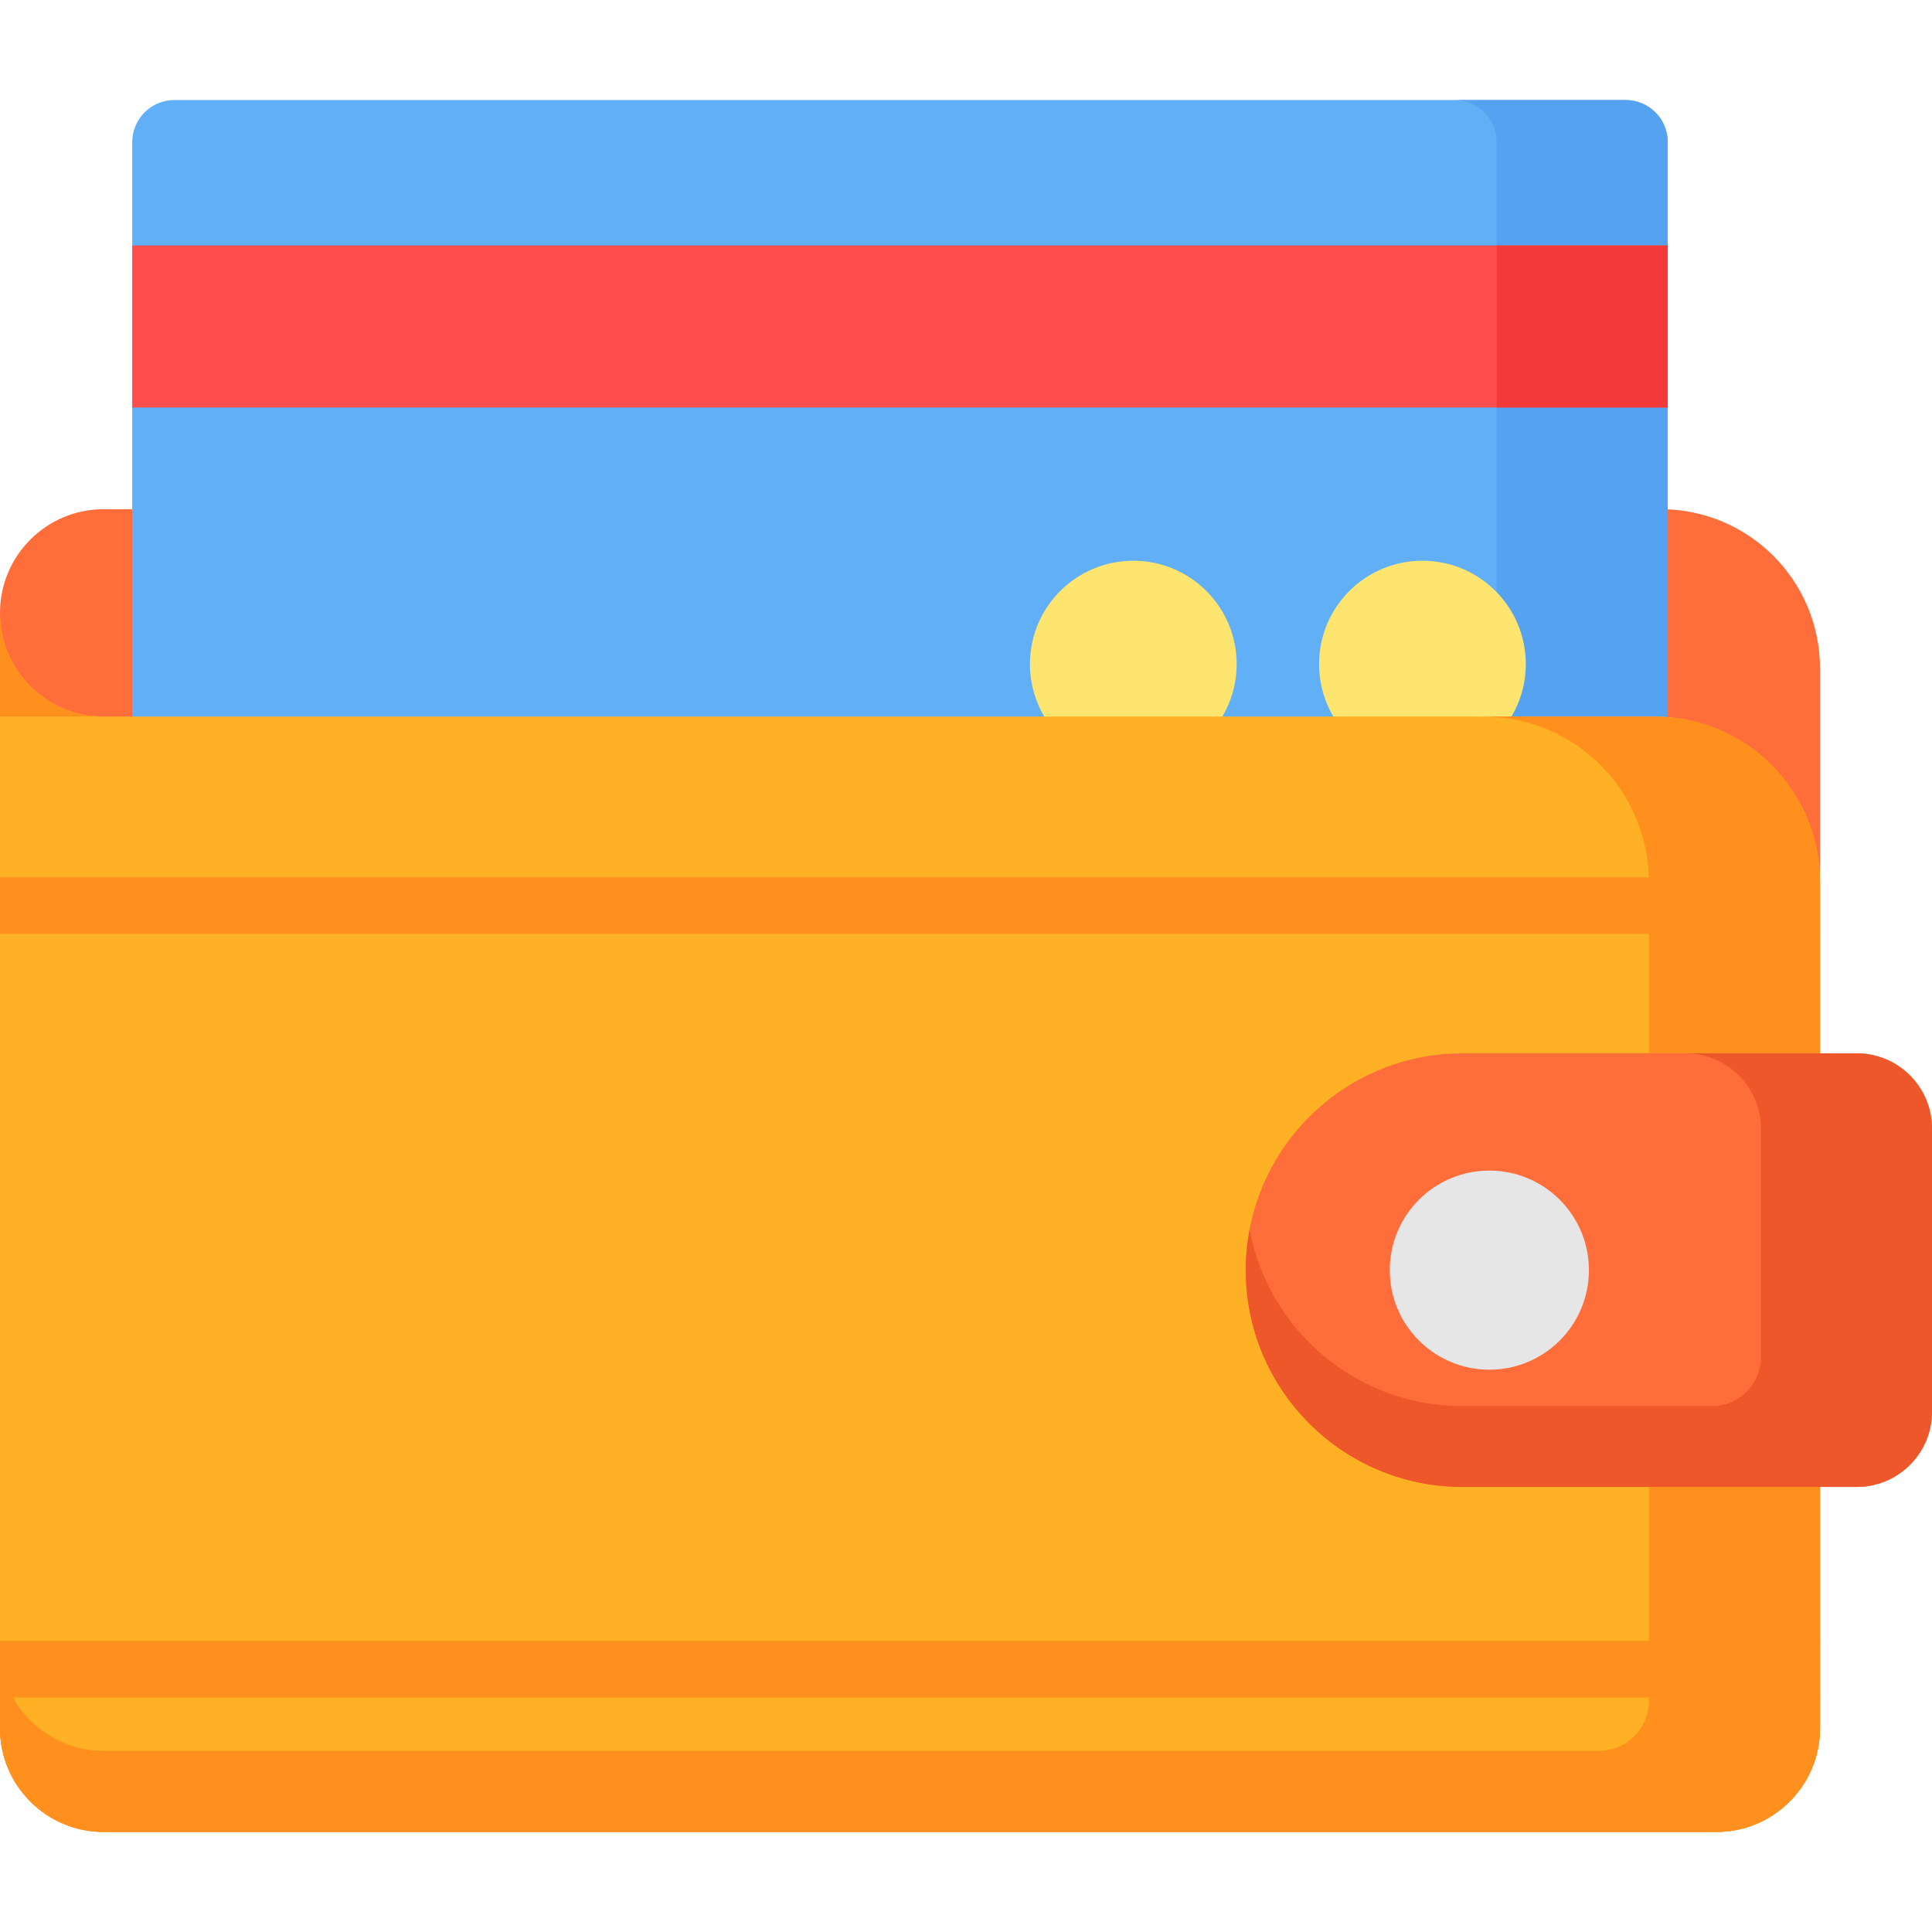
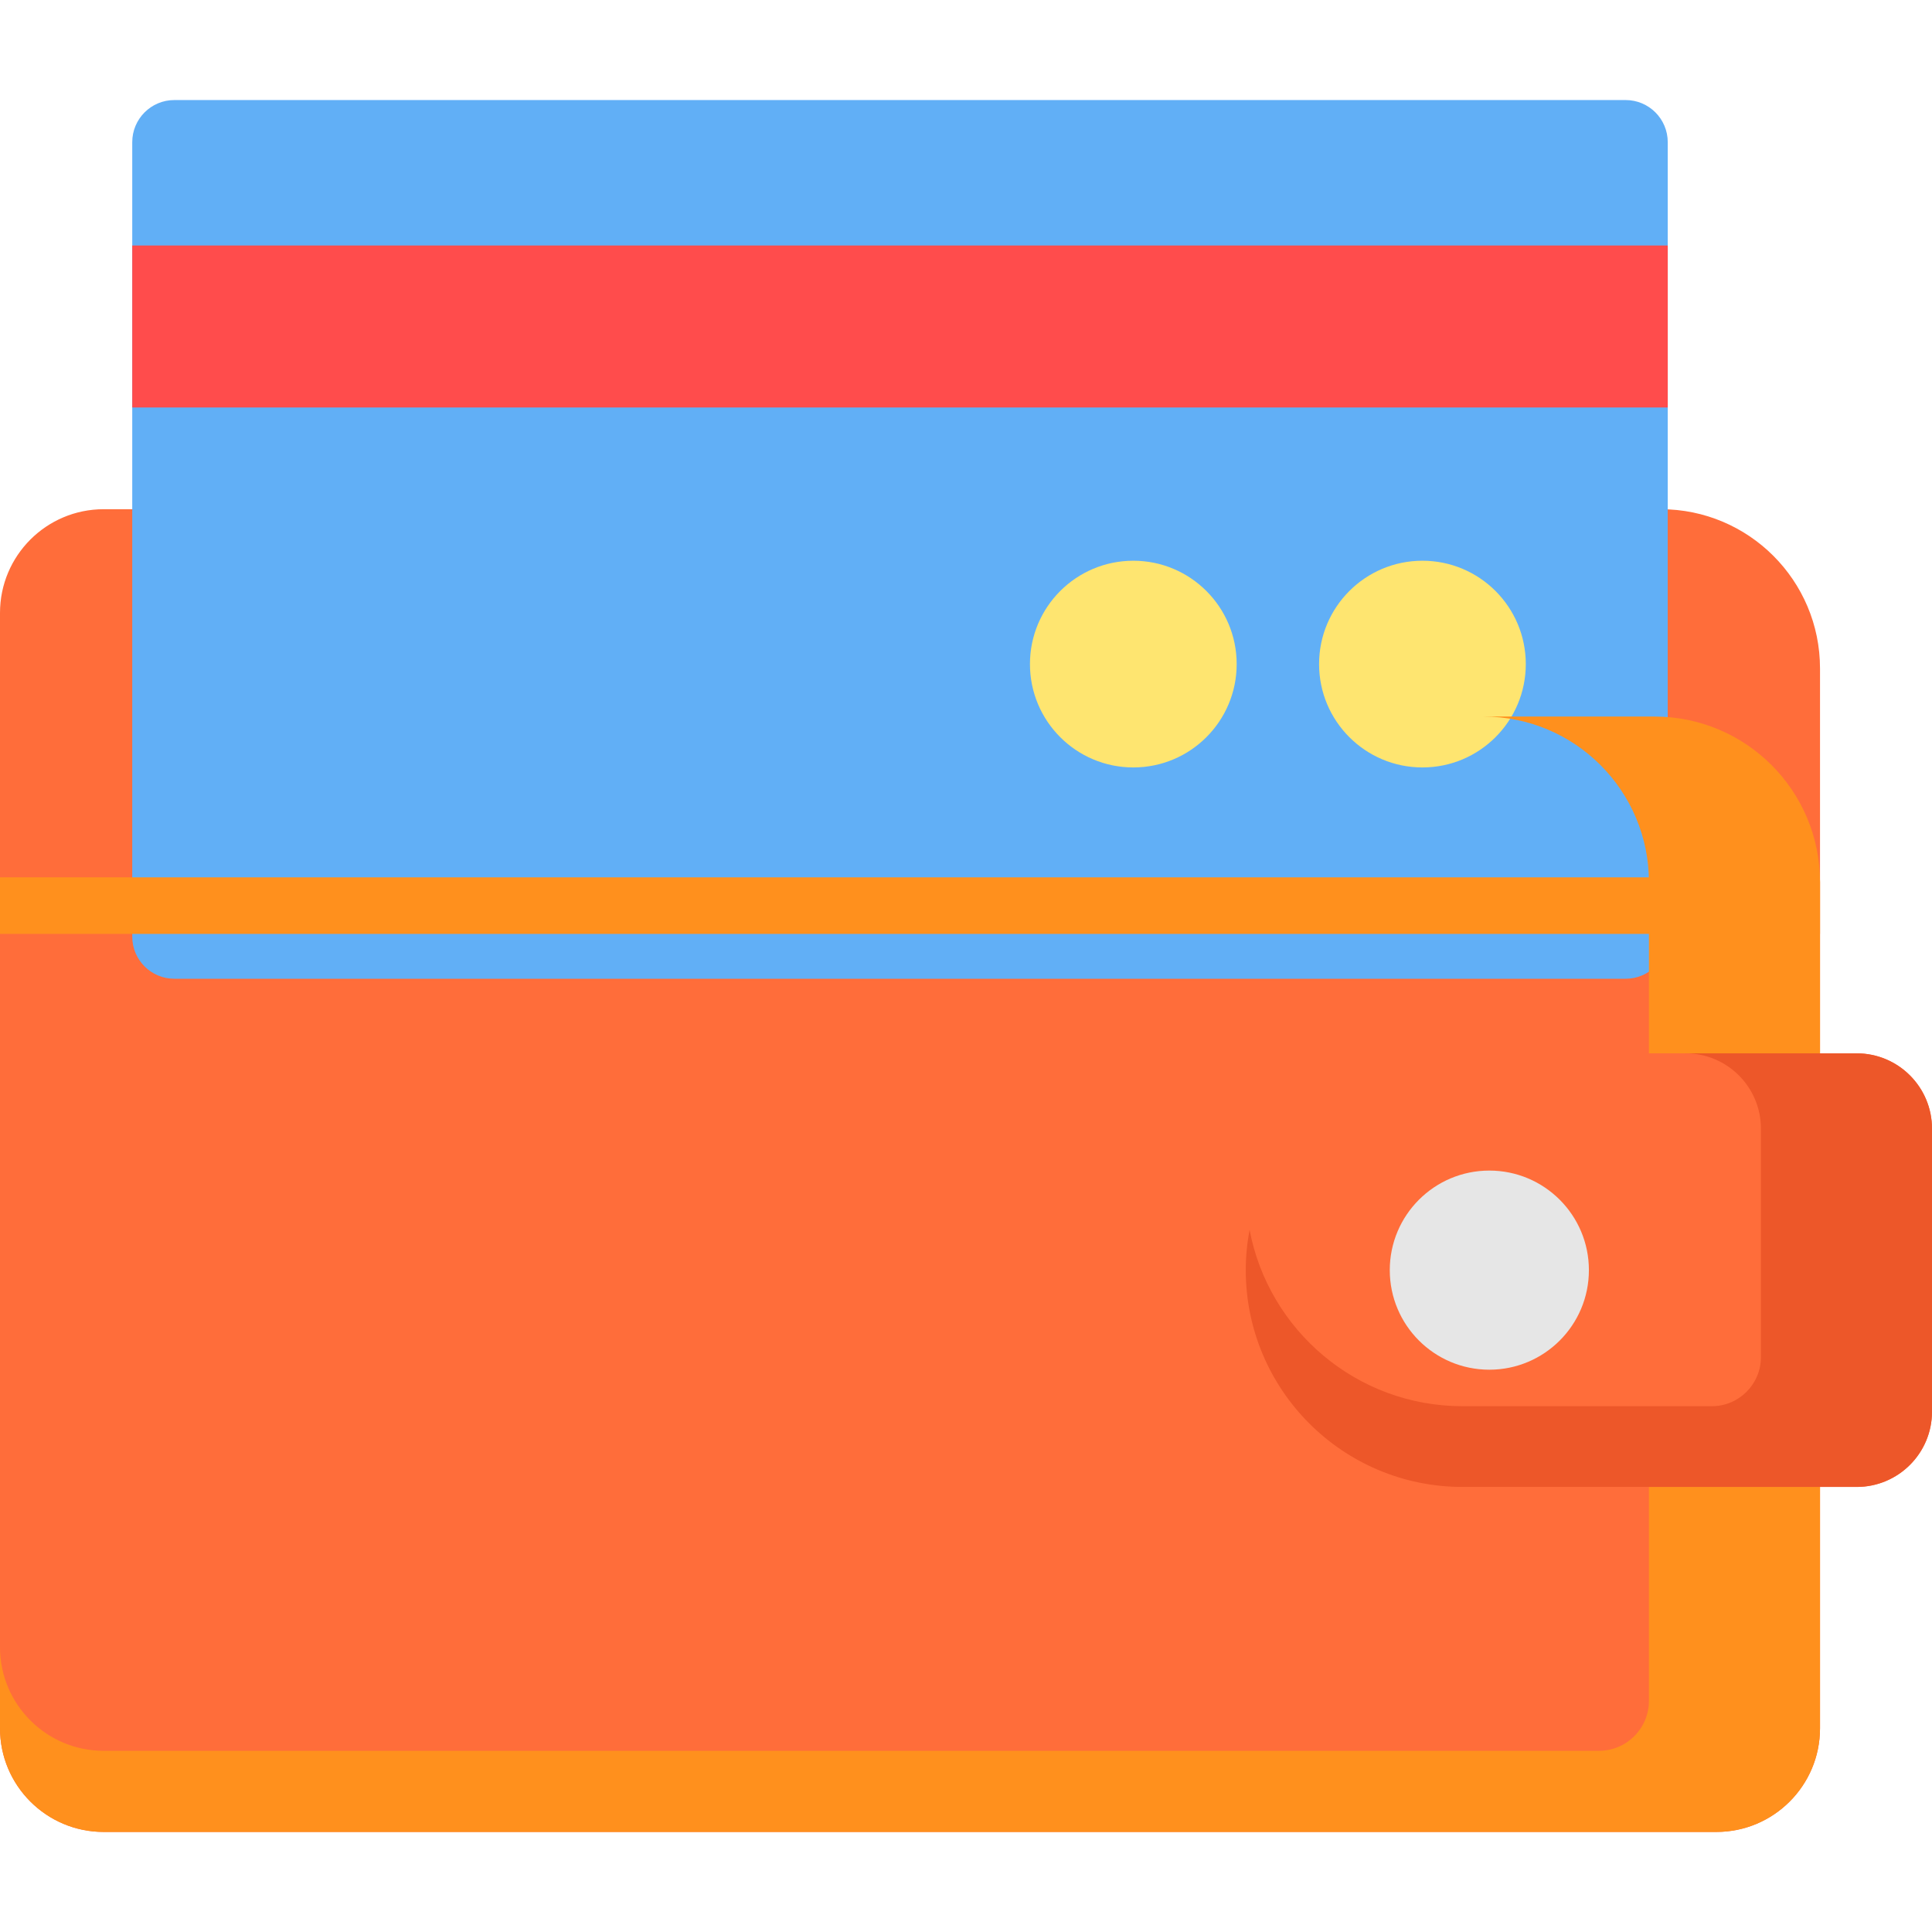
<svg xmlns="http://www.w3.org/2000/svg" version="1.1" id="Capa_1" x="0px" y="0px" viewBox="0 0 512 512" style="enable-background:new 0 0 512 512;" xml:space="preserve">
  <path style="fill:#FF6D3A;" d="M440.124,134.946H27.475C12.301,134.946,0,147.248,0,162.421l0,0V458.01  c0,15.174,12.301,27.475,27.475,27.475h427.373c15.174,0,27.475-12.301,27.475-27.475V177.145  C482.323,153.839,463.43,134.946,440.124,134.946z" />
  <path style="fill:#61AFF6;" d="M430.808,259.379H46.205c-6.163,0-11.159-4.996-11.159-11.159V37.674  c0-6.163,4.996-11.159,11.159-11.159h384.603c6.163,0,11.159,4.996,11.159,11.159V248.22  C441.967,254.383,436.971,259.379,430.808,259.379z" />
-   <path style="fill:#55A2F0;" d="M430.808,26.515h-45.337c6.162,0.001,11.157,4.996,11.157,11.159V248.22  c0,6.163-4.996,11.159-11.159,11.159h45.338c6.163,0,11.159-4.996,11.159-11.159V37.674  C441.967,31.511,436.971,26.515,430.808,26.515z" />
  <rect x="35.05" y="65.06" style="fill:#FF4C4C;" width="406.92" height="42.927" />
-   <rect x="396.63" y="65.06" style="fill:#F33939;" width="45.34" height="42.927" />
  <g>
    <circle style="fill:#FEE570;" cx="300.34" cy="175.99" r="27.391" />
    <circle style="fill:#FEE570;" cx="376.96" cy="175.99" r="27.391" />
  </g>
-   <path style="fill:#FFB125;" d="M0,162.421V458.01c0,15.174,12.301,27.475,27.475,27.475h427.373  c15.174,0,27.475-12.301,27.475-27.475V233.772c0-24.232-19.644-43.875-43.875-43.875H27.475C12.301,189.896,0,177.595,0,162.421z" />
  <g>
-     <path style="fill:#FF901D;" d="M27.475,189.896C12.301,189.896,0,177.596,0,162.421v27.475H27.475L27.475,189.896z" />
    <path style="fill:#FF901D;" d="M438.448,189.896H393.11c24.232,0,43.875,19.644,43.875,43.875V450.73   c0,7.319-5.933,13.252-13.252,13.252H27.475C12.301,463.982,0,451.682,0,436.507v21.502c0,15.174,12.301,27.475,27.475,27.475   h427.373c15.174,0,27.475-12.301,27.475-27.475v-21.502V233.772C482.323,209.54,462.679,189.896,438.448,189.896z" />
  </g>
  <path style="fill:#FF6D3A;" d="M387.595,394.054h104.449c11.022,0,19.956-8.935,19.956-19.956v-74.995  c0-11.022-8.935-19.956-19.956-19.956H387.595c-31.731,0-57.454,25.723-57.454,57.454l0,0  C330.141,368.331,355.864,394.054,387.595,394.054z" />
  <path style="fill:#ED5729;" d="M492.044,279.147h-45.338c11.022,0,19.956,8.935,19.956,19.956v60.541  c0,7.188-5.827,13.014-13.014,13.014h-66.053c-28.073,0-51.429-20.14-56.444-46.756c-0.653,3.468-1.01,7.04-1.01,10.698l0,0  c0,31.731,25.723,57.454,57.454,57.454h104.449c11.022,0,19.956-8.935,19.956-19.956v-74.995  C512,288.081,503.065,279.147,492.044,279.147z" />
  <circle style="fill:#E6E6E6;" cx="394.69" cy="336.6" r="26.385" />
  <g>
-     <polygon style="fill:#FF901D;" points="0,434.851 0,449.853 0,449.853 482.323,449.853 482.323,449.853 482.323,434.851    482.323,434.851  " />
    <path style="fill:#FF901D;" d="M0,232.498L0,232.498V247.5l0,0h482.323l0,0v-13.727c0-0.427-0.02-0.85-0.032-1.274H0V232.498z" />
  </g>
  <g>
</g>
  <g>
</g>
  <g>
</g>
  <g>
</g>
  <g>
</g>
  <g>
</g>
  <g>
</g>
  <g>
</g>
  <g>
</g>
  <g>
</g>
  <g>
</g>
  <g>
</g>
  <g>
</g>
  <g>
</g>
  <g>
</g>
</svg>